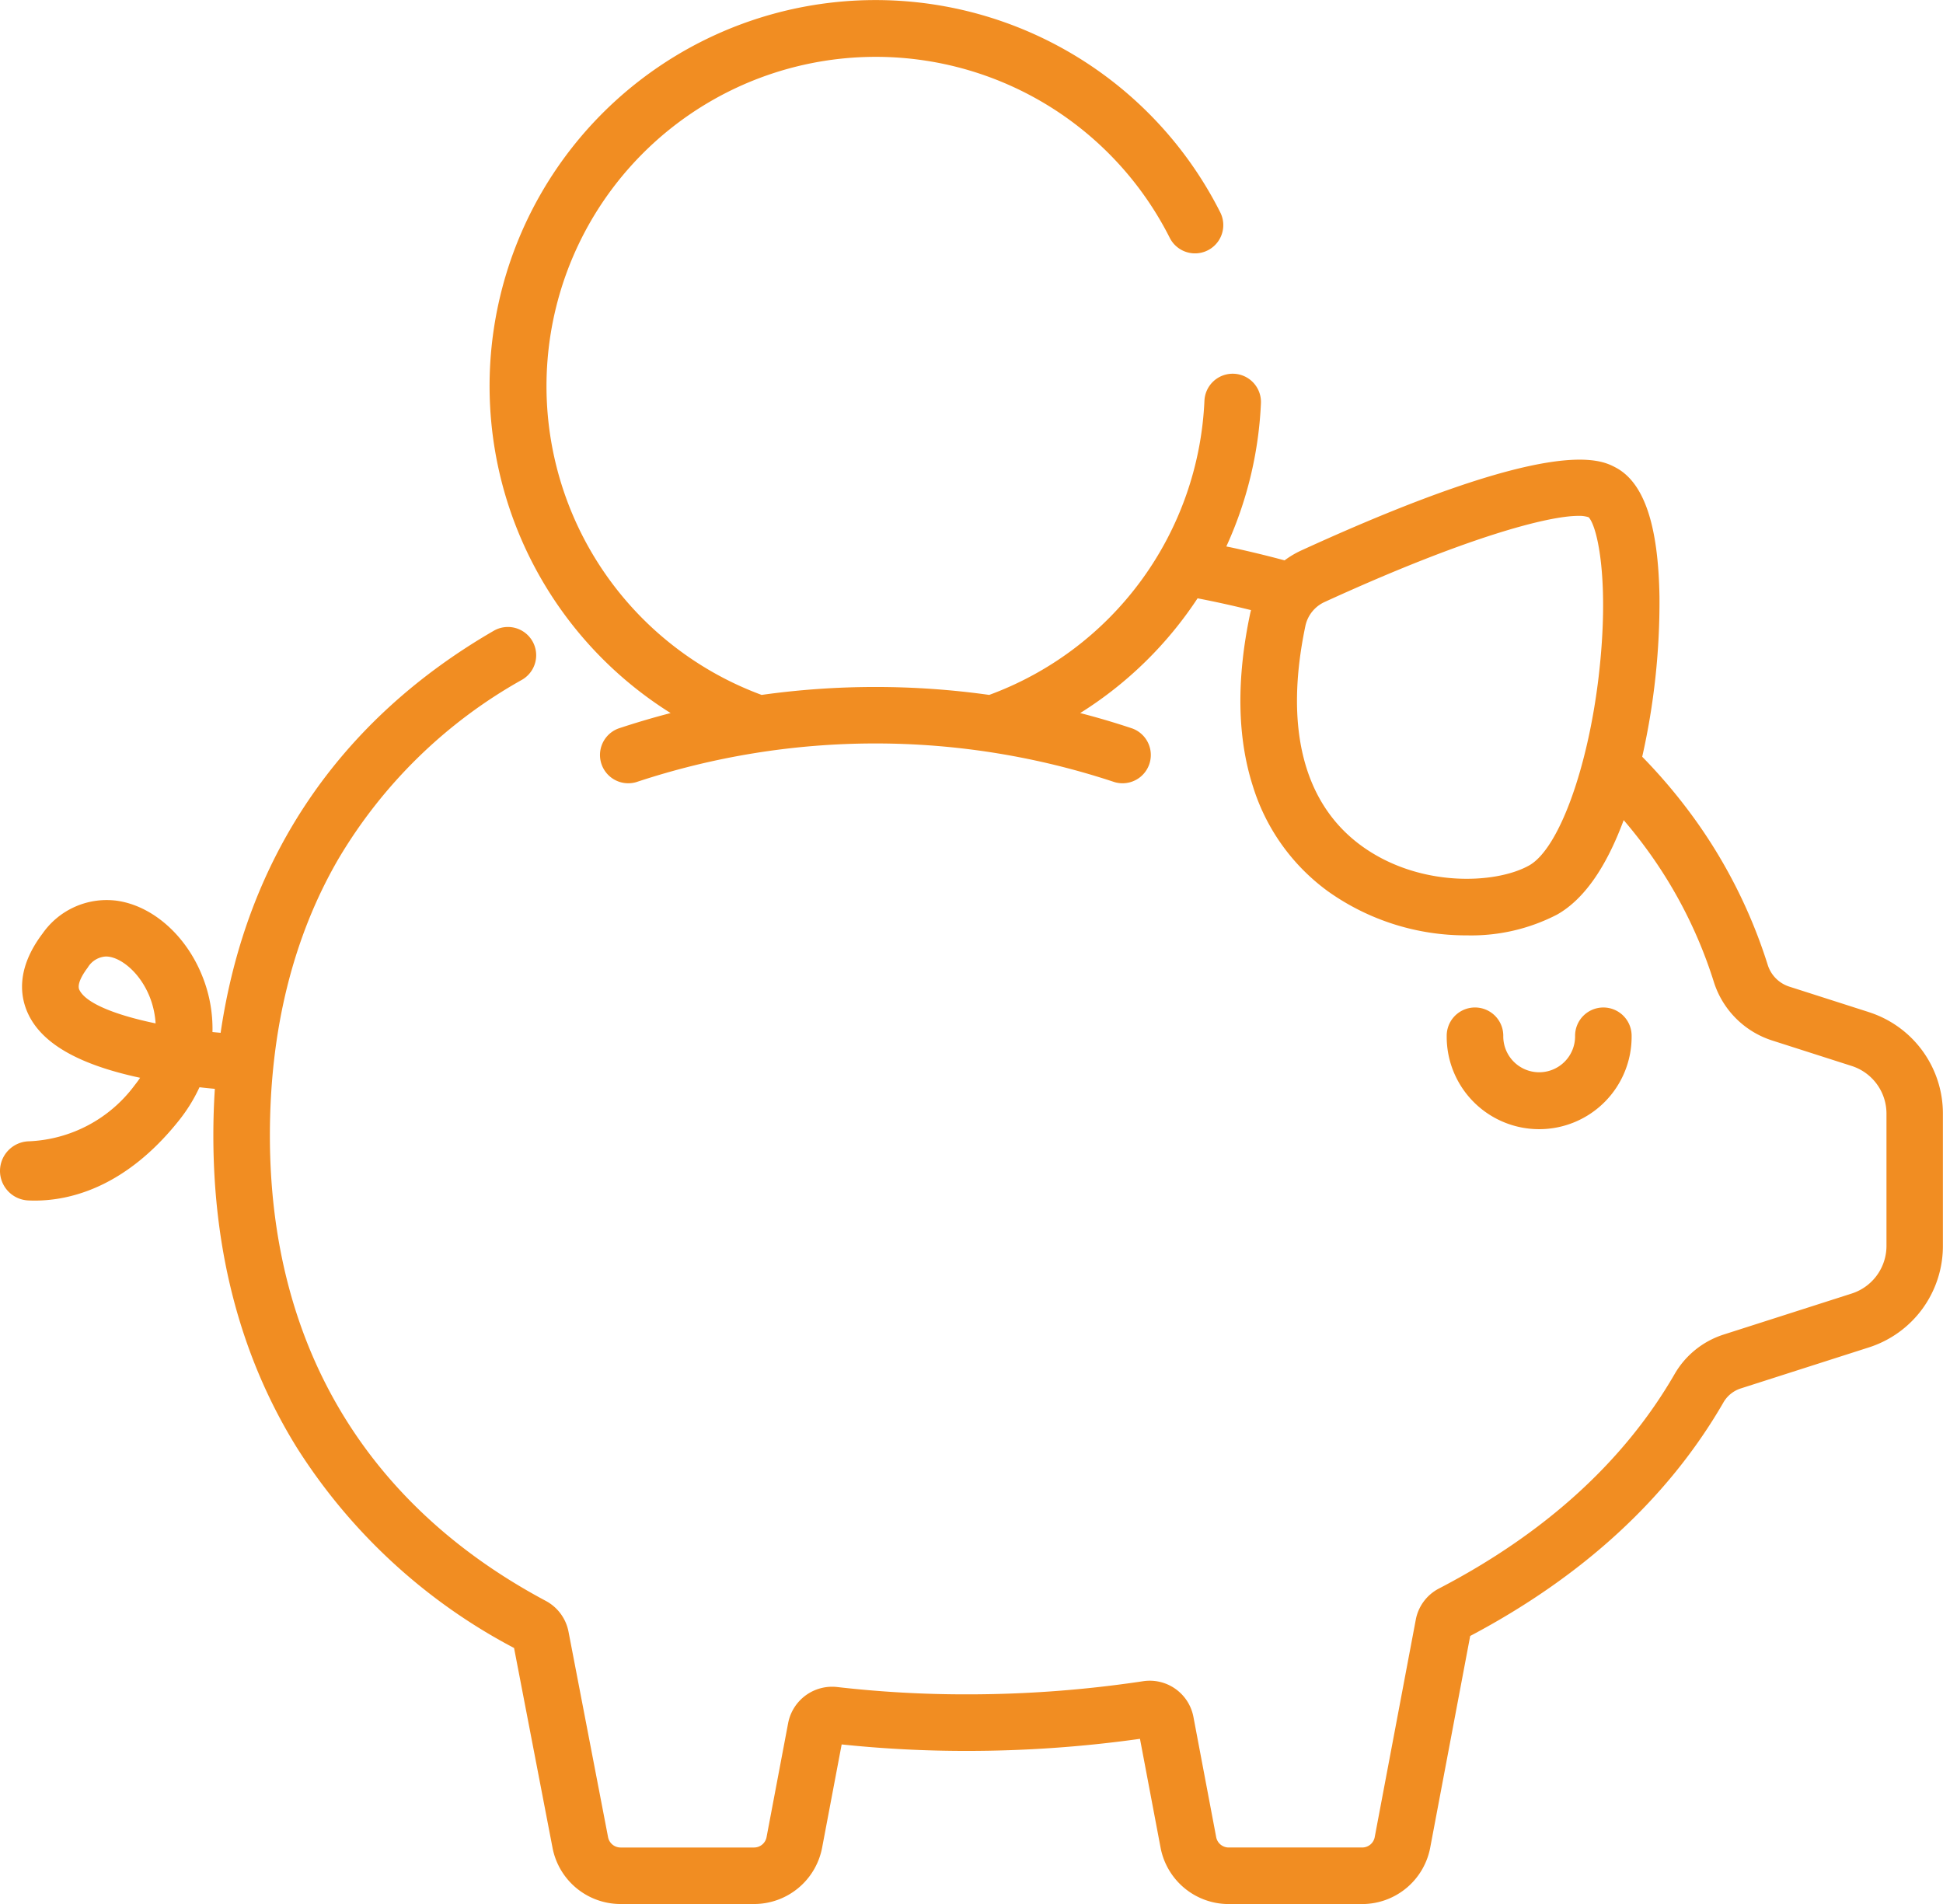
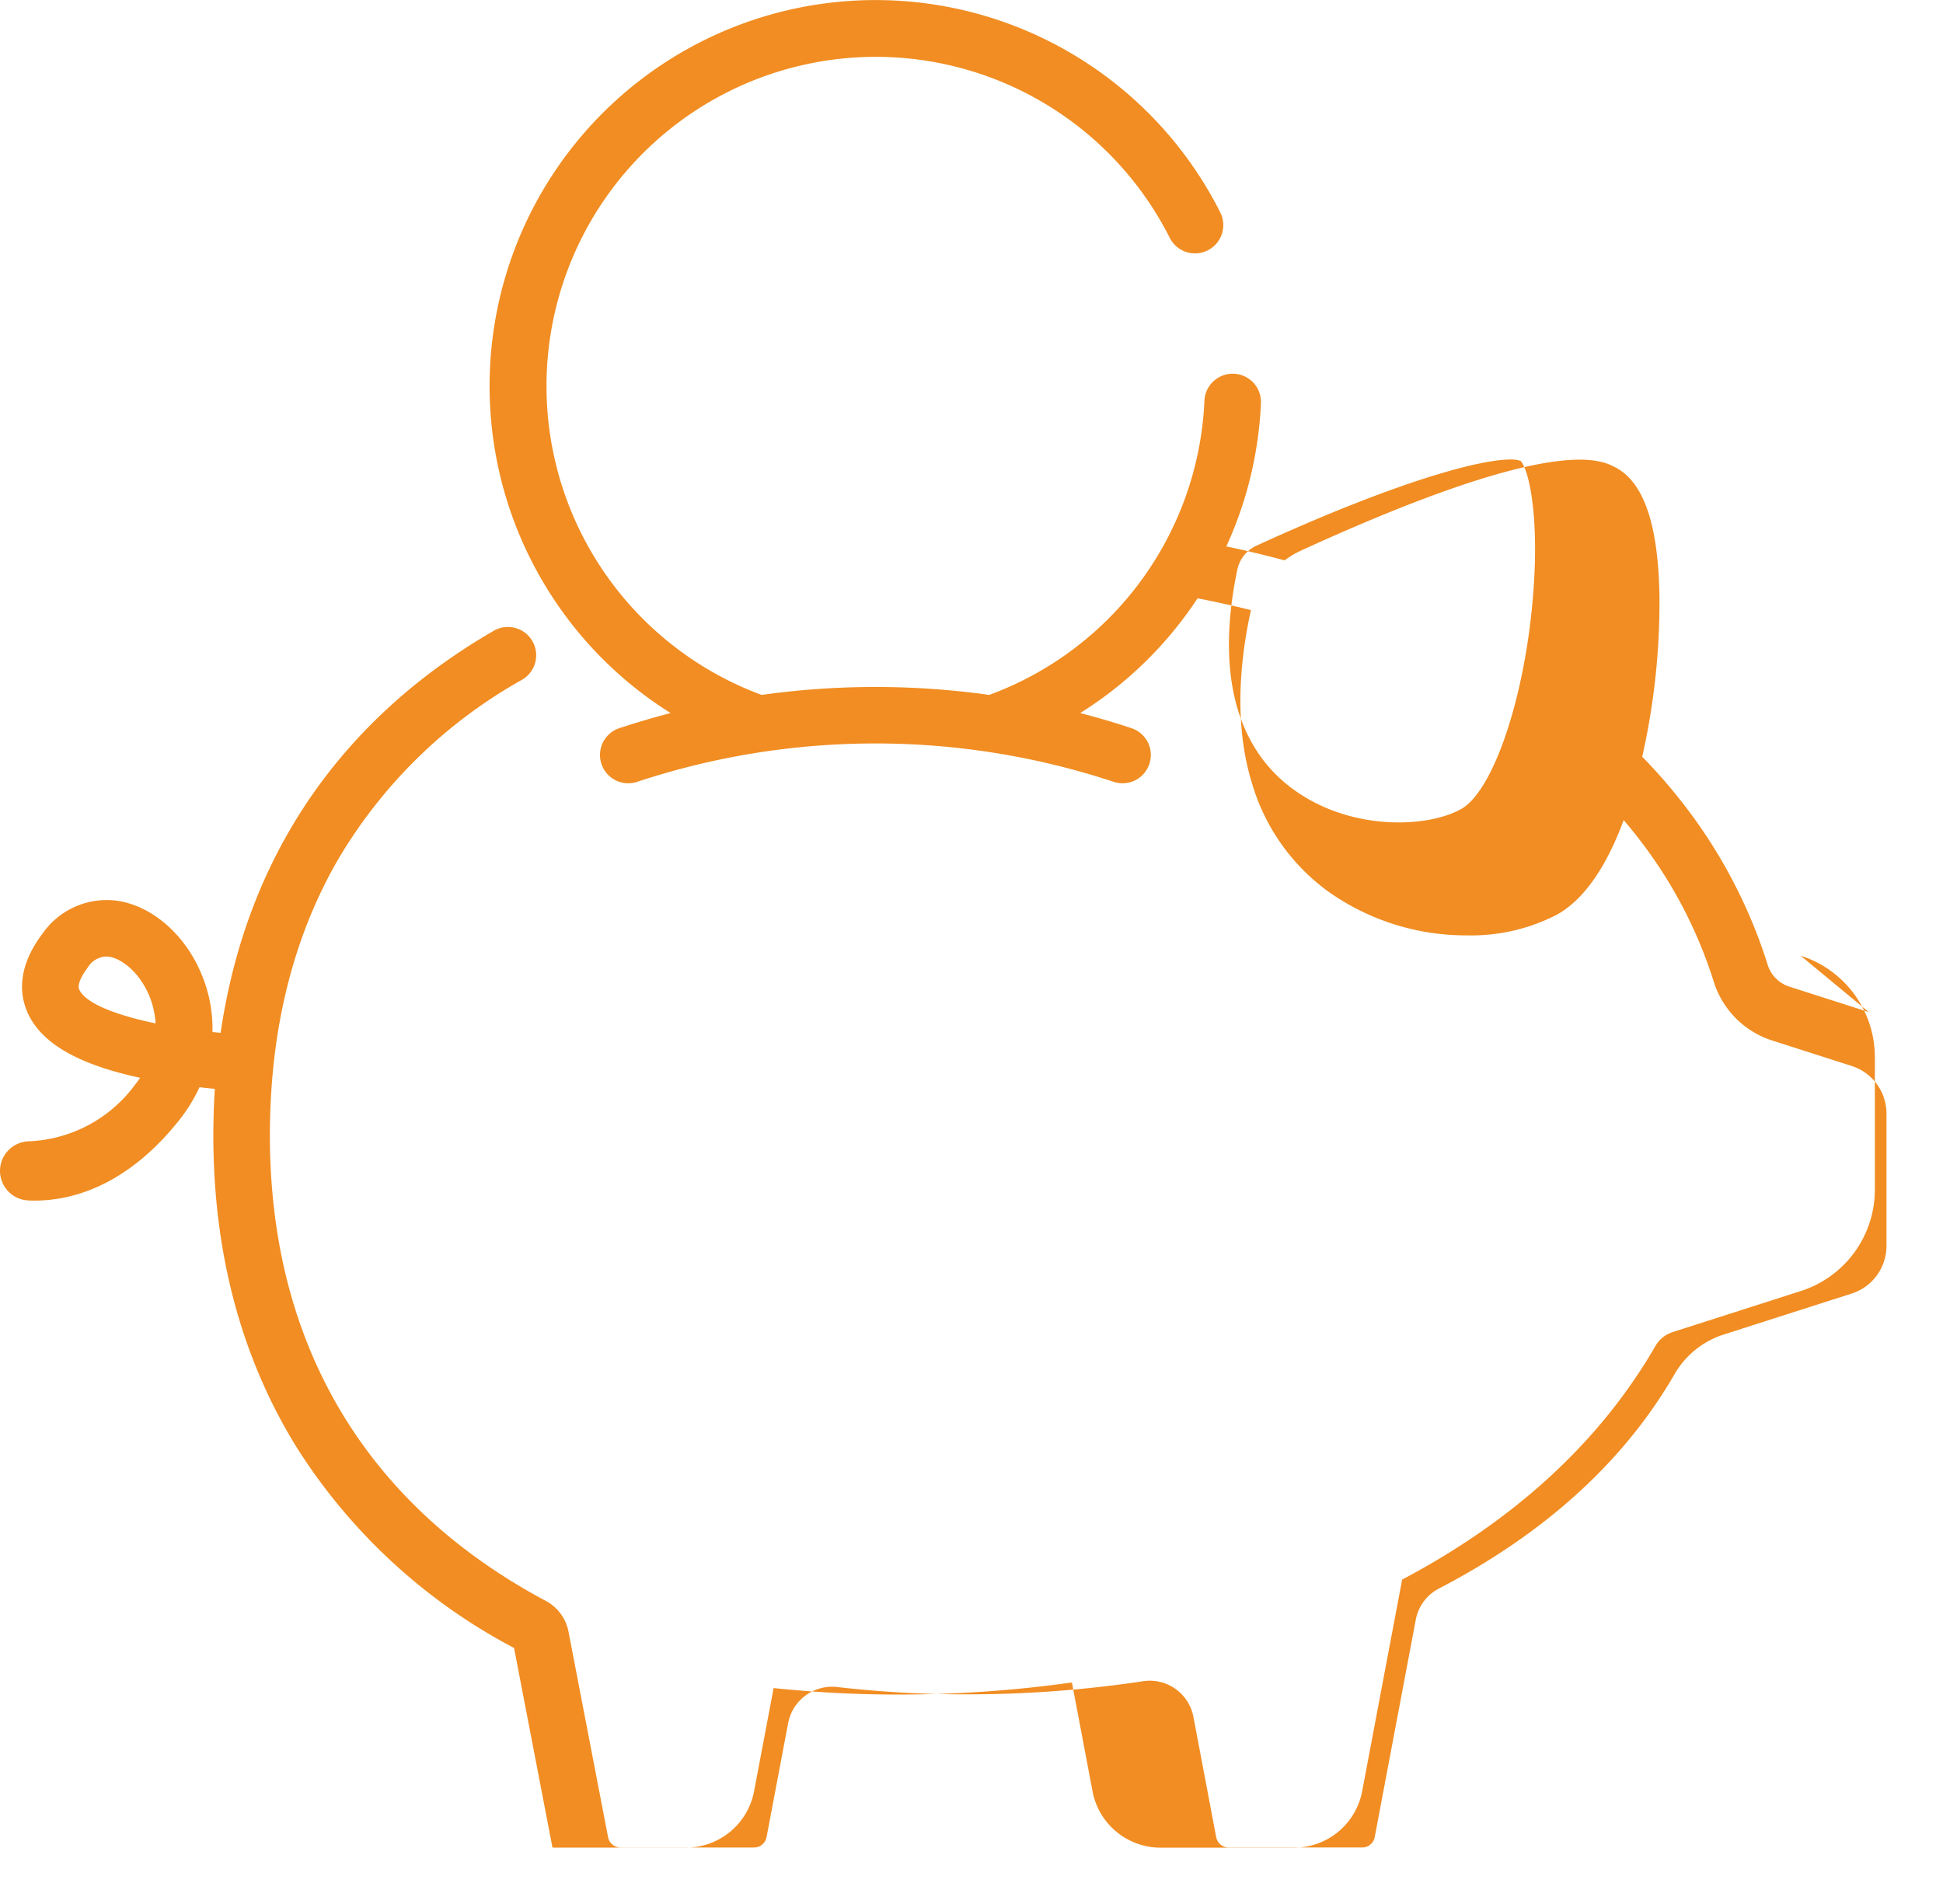
<svg xmlns="http://www.w3.org/2000/svg" data-name="グループ 68908" width="195.767" height="191.855" viewBox="0 0 195.767 191.855">
  <defs>
    <clipPath id="a">
      <path data-name="長方形 24548" fill="#f18d22" d="M0 0h195.767v191.855H0z" />
    </clipPath>
  </defs>
  <g data-name="グループ 68907" clip-path="url(#a)" fill="#f18d22">
-     <path data-name="パス 64186" d="M161.547 101.517a2.849 2.849 0 00-2.849 2.849 3.618 3.618 0 11-7.235 0 2.85 2.85 0 00-5.7 0 9.316 9.316 0 1018.631 0 2.848 2.848 0 00-2.849-2.849" />
-     <path data-name="パス 64187" d="M188.289 101.98l-8.019-2.569a3.355 3.355 0 01-2.165-2.193 51.7 51.7 0 00-7.58-14.994 55.018 55.018 0 00-5.064-5.974 70.669 70.669 0 001.739-16.136c-.119-7.259-1.57-11.517-4.435-13.017-1.543-.809-6.238-3.267-31.652 8.367a9.246 9.246 0 00-1.684 1c-1.713-.46-3.465-.886-5.226-1.269-.212-.046-.431-.087-.645-.132a38.811 38.811 0 003.488-14.429 2.849 2.849 0 00-5.693-.255 33.149 33.149 0 01-21.684 29.642 82.621 82.621 0 00-22.932 0 33.175 33.175 0 1141.121-46.058 2.849 2.849 0 005.09-2.563 38.889 38.889 0 10-55.38 50.45q-2.657.691-5.268 1.558a2.849 2.849 0 001.807 5.4 76.459 76.459 0 0148.189 0 2.849 2.849 0 001.807-5.4q-2.608-.872-5.268-1.558a38.849 38.849 0 0011.827-11.563c.785.153 1.565.312 2.333.479q1.535.333 3.051.711c-.032.124-.064.247-.091.373-1.389 6.594-1.3 12.425.268 17.332a20.626 20.626 0 007.56 10.618 23.967 23.967 0 0014.023 4.45 18.8 18.8 0 009.088-2.1c2.678-1.517 4.922-4.713 6.7-9.512q1.231 1.437 2.332 2.945a46 46 0 016.747 13.343 9.061 9.061 0 005.862 5.91l8.019 2.569a5.045 5.045 0 013.518 4.82v13.3a5.045 5.045 0 01-3.518 4.82l-12.919 4.138a8.8 8.8 0 00-4.926 4c-5.076 8.772-13.056 16.031-23.72 21.576a4.464 4.464 0 00-2.342 3.147l-4.138 21.91a1.281 1.281 0 01-1.258 1.042h-13.456a1.281 1.281 0 01-1.258-1.042l-2.292-12.109a4.477 4.477 0 00-5.091-3.6 119.1 119.1 0 01-17.748 1.32 113.589 113.589 0 01-13.057-.738 4.513 4.513 0 00-4.937 3.622l-2.178 11.506a1.281 1.281 0 01-1.258 1.042H62.523a1.283 1.283 0 01-1.259-1.051l-3.984-20.694a4.473 4.473 0 00-2.3-3.11c-18.179-9.7-27.787-25.918-27.787-46.887 0-10.594 2.318-19.962 6.889-27.845A49.708 49.708 0 0152.6 68.492a2.849 2.849 0 00-2.853-4.933c-15.554 9-24.935 22.879-27.518 40.509-.274-.025-.549-.049-.822-.077a14.185 14.185 0 00-1.044-5.685c-1.653-4.109-5.048-7.074-8.65-7.555a7.874 7.874 0 00-7.415 3.3c-2.718 3.592-2.275 6.434-1.425 8.186C4.307 105.2 8 107.288 14.117 108.6q-.252.378-.556.759A13.98 13.98 0 012.917 115 2.991 2.991 0 000 117.971v.014a2.983 2.983 0 002.859 2.975q.307.014.641.015c3.5 0 9.12-1.291 14.518-8.06a16.248 16.248 0 002.08-3.36q.806.091 1.549.159c-.1 1.544-.151 3.11-.151 4.7 0 11.864 2.828 22.442 8.406 31.441a57.6 57.6 0 0021.892 20.2l3.873 20.118a6.983 6.983 0 006.856 5.68h13.454a6.983 6.983 0 006.856-5.68l1.969-10.4a120.065 120.065 0 0012.6.653 125.167 125.167 0 0017.456-1.217l2.076 10.968a6.984 6.984 0 006.856 5.68h13.454a6.984 6.984 0 006.856-5.681l4.029-21.332c11.382-6.019 19.961-13.925 25.5-23.505a3.114 3.114 0 011.732-1.427l12.919-4.138a10.727 10.727 0 007.477-10.248v-13.3a10.725 10.725 0 00-7.477-10.246m-27.201-33.86c-1.1 9.378-4.038 17.4-6.994 19.074-3.359 1.9-11.116 2.27-16.939-1.989s-7.771-11.934-5.612-22.179a3.438 3.438 0 011.955-2.38c14.263-6.529 22.487-8.665 25.542-8.665a2.98 2.98 0 011.033.138c.918.978 2.121 6.538 1.014 16M8 99.752c-.295-.608.4-1.677.842-2.26a2.273 2.273 0 011.83-1.113 2.14 2.14 0 01.287.02c1.31.175 3.145 1.616 4.118 4.033a8.65 8.65 0 01.6 2.687c-3.944-.817-7.008-2-7.673-3.367" />
+     <path data-name="パス 64187" d="M188.289 101.98l-8.019-2.569a3.355 3.355 0 01-2.165-2.193 51.7 51.7 0 00-7.58-14.994 55.018 55.018 0 00-5.064-5.974 70.669 70.669 0 001.739-16.136c-.119-7.259-1.57-11.517-4.435-13.017-1.543-.809-6.238-3.267-31.652 8.367a9.246 9.246 0 00-1.684 1c-1.713-.46-3.465-.886-5.226-1.269-.212-.046-.431-.087-.645-.132a38.811 38.811 0 003.488-14.429 2.849 2.849 0 00-5.693-.255 33.149 33.149 0 01-21.684 29.642 82.621 82.621 0 00-22.932 0 33.175 33.175 0 1141.121-46.058 2.849 2.849 0 005.09-2.563 38.889 38.889 0 10-55.38 50.45q-2.657.691-5.268 1.558a2.849 2.849 0 001.807 5.4 76.459 76.459 0 0148.189 0 2.849 2.849 0 001.807-5.4q-2.608-.872-5.268-1.558a38.849 38.849 0 0011.827-11.563c.785.153 1.565.312 2.333.479q1.535.333 3.051.711c-.032.124-.064.247-.091.373-1.389 6.594-1.3 12.425.268 17.332a20.626 20.626 0 007.56 10.618 23.967 23.967 0 0014.023 4.45 18.8 18.8 0 009.088-2.1c2.678-1.517 4.922-4.713 6.7-9.512q1.231 1.437 2.332 2.945a46 46 0 016.747 13.343 9.061 9.061 0 005.862 5.91l8.019 2.569a5.045 5.045 0 013.518 4.82v13.3a5.045 5.045 0 01-3.518 4.82l-12.919 4.138a8.8 8.8 0 00-4.926 4c-5.076 8.772-13.056 16.031-23.72 21.576a4.464 4.464 0 00-2.342 3.147l-4.138 21.91a1.281 1.281 0 01-1.258 1.042h-13.456a1.281 1.281 0 01-1.258-1.042l-2.292-12.109a4.477 4.477 0 00-5.091-3.6 119.1 119.1 0 01-17.748 1.32 113.589 113.589 0 01-13.057-.738 4.513 4.513 0 00-4.937 3.622l-2.178 11.506a1.281 1.281 0 01-1.258 1.042H62.523a1.283 1.283 0 01-1.259-1.051l-3.984-20.694a4.473 4.473 0 00-2.3-3.11c-18.179-9.7-27.787-25.918-27.787-46.887 0-10.594 2.318-19.962 6.889-27.845A49.708 49.708 0 0152.6 68.492a2.849 2.849 0 00-2.853-4.933c-15.554 9-24.935 22.879-27.518 40.509-.274-.025-.549-.049-.822-.077a14.185 14.185 0 00-1.044-5.685c-1.653-4.109-5.048-7.074-8.65-7.555a7.874 7.874 0 00-7.415 3.3c-2.718 3.592-2.275 6.434-1.425 8.186C4.307 105.2 8 107.288 14.117 108.6q-.252.378-.556.759A13.98 13.98 0 012.917 115 2.991 2.991 0 000 117.971v.014a2.983 2.983 0 002.859 2.975q.307.014.641.015c3.5 0 9.12-1.291 14.518-8.06a16.248 16.248 0 002.08-3.36q.806.091 1.549.159c-.1 1.544-.151 3.11-.151 4.7 0 11.864 2.828 22.442 8.406 31.441a57.6 57.6 0 0021.892 20.2l3.873 20.118h13.454a6.983 6.983 0 006.856-5.68l1.969-10.4a120.065 120.065 0 0012.6.653 125.167 125.167 0 0017.456-1.217l2.076 10.968a6.984 6.984 0 006.856 5.68h13.454a6.984 6.984 0 006.856-5.681l4.029-21.332c11.382-6.019 19.961-13.925 25.5-23.505a3.114 3.114 0 011.732-1.427l12.919-4.138a10.727 10.727 0 007.477-10.248v-13.3a10.725 10.725 0 00-7.477-10.246m-27.201-33.86c-1.1 9.378-4.038 17.4-6.994 19.074-3.359 1.9-11.116 2.27-16.939-1.989s-7.771-11.934-5.612-22.179a3.438 3.438 0 011.955-2.38c14.263-6.529 22.487-8.665 25.542-8.665a2.98 2.98 0 011.033.138c.918.978 2.121 6.538 1.014 16M8 99.752c-.295-.608.4-1.677.842-2.26a2.273 2.273 0 011.83-1.113 2.14 2.14 0 01.287.02c1.31.175 3.145 1.616 4.118 4.033a8.65 8.65 0 01.6 2.687c-3.944-.817-7.008-2-7.673-3.367" />
  </g>
</svg>